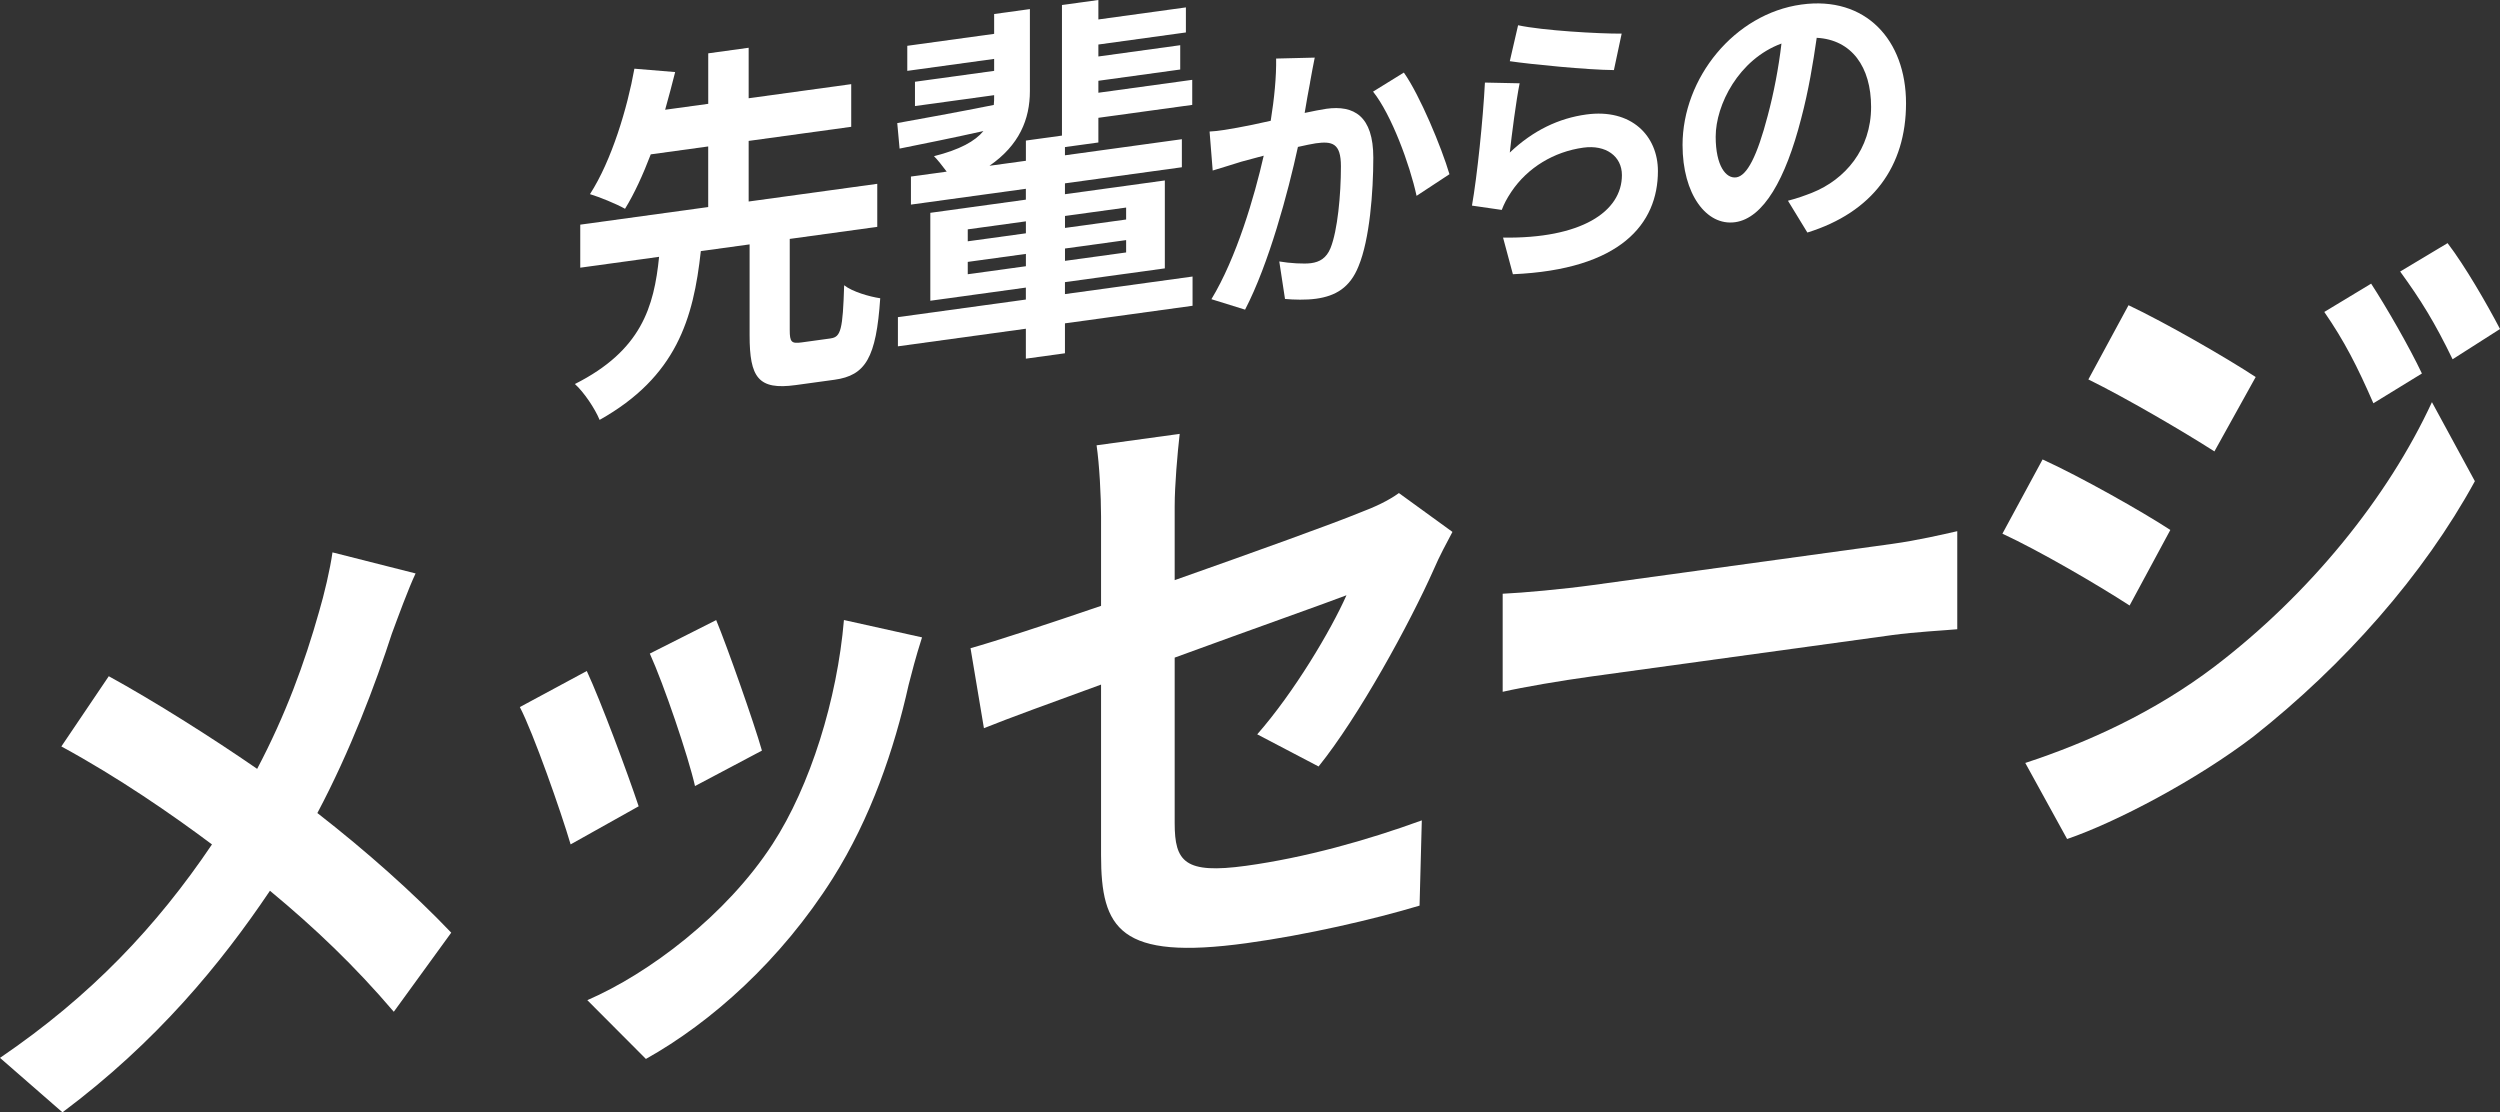
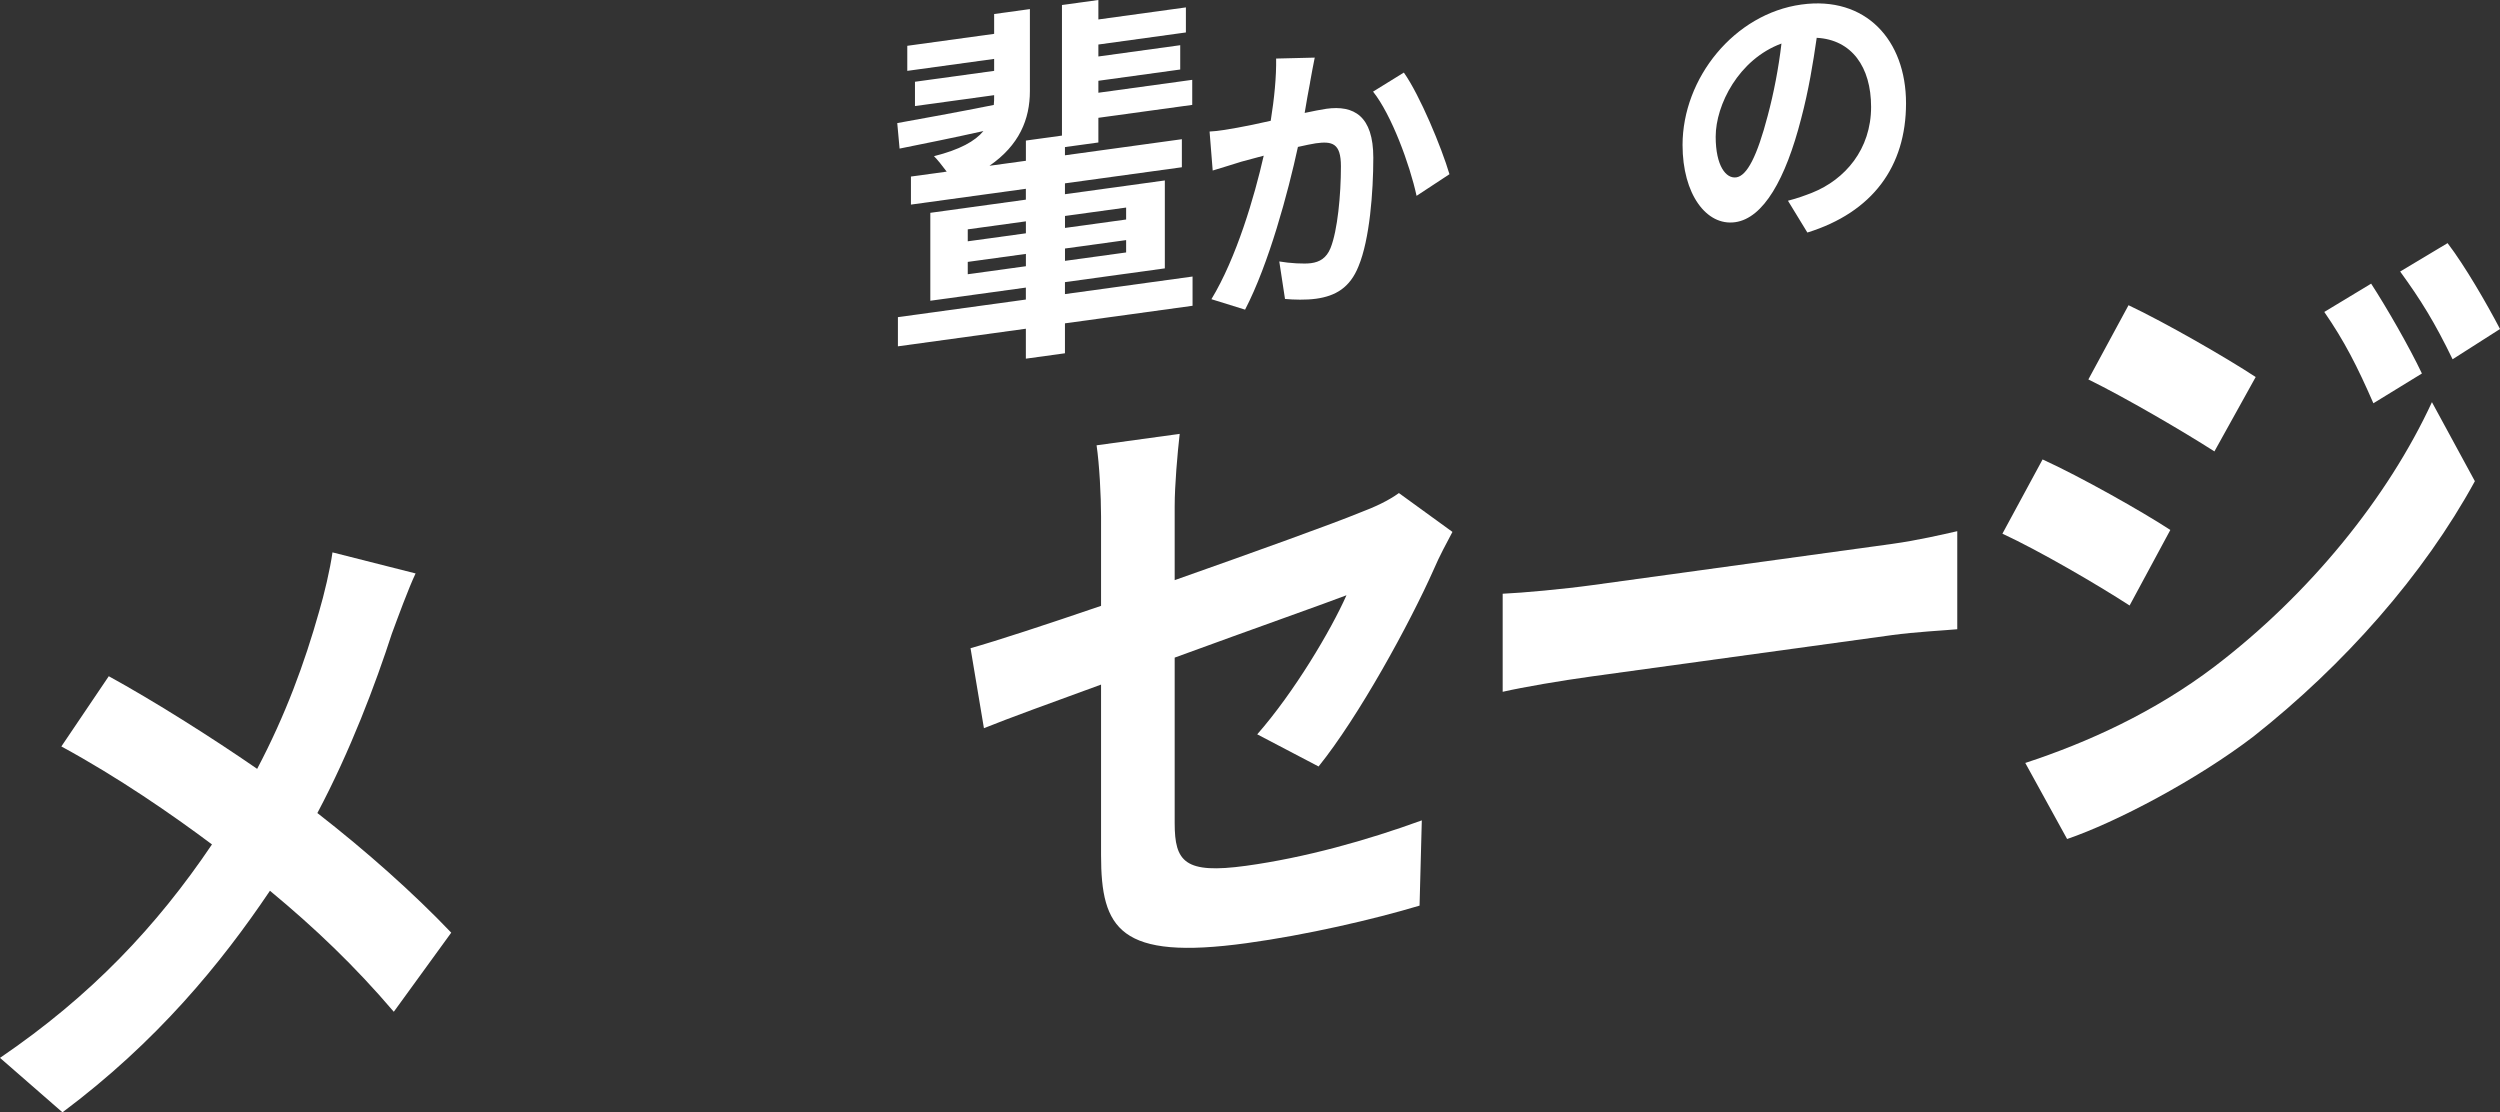
<svg xmlns="http://www.w3.org/2000/svg" width="445" height="198" viewBox="0 0 445 198" fill="none">
  <rect x="0" y="0" width="445" height="198" fill="#333333" stroke="none" />
  <g clip-path="url(#clip0_4448_3524)">
-     <path d="M147.88 60.228C149.665 59.982 150.019 58.671 150.26 50.775C151.685 51.913 154.778 52.815 156.68 53.089C155.968 63.708 154.065 66.835 148.531 67.597L141.634 68.544C134.972 69.463 133.429 67.211 133.429 59.685V43.502L124.747 44.695C123.439 56.726 120.409 67.065 106.732 74.742C105.901 72.725 103.937 69.799 102.332 68.354C114.162 62.397 116.424 54.625 117.317 45.715L103.286 47.648V39.988L126.06 36.855V26.069L115.835 27.475C114.466 31.061 112.922 34.468 111.255 37.164C109.65 36.256 106.676 35.062 105.015 34.558C108.881 28.568 111.676 19.193 112.922 12.227L120.179 12.827C119.646 14.968 119.051 17.175 118.394 19.535L126.066 18.481V9.493L133.261 8.501V17.489L151.517 14.979V22.572L133.261 25.082V35.869L156.153 32.72V40.38L140.573 42.526V58.71C140.573 60.907 140.871 61.198 142.712 60.946L147.886 60.234L147.88 60.228Z" fill="white" />
    <path d="M212.275 54.428L189.562 57.555V62.884L182.603 63.843V58.514L159.829 61.646V56.451L182.603 53.319V51.19L165.598 53.532V37.881L182.603 35.538V33.605L162.147 36.418V31.425L168.511 30.551C167.736 29.526 166.906 28.444 166.249 27.8C170.885 26.629 173.562 25.127 175.049 23.328C169.639 24.538 164.347 25.598 160.126 26.449L159.711 21.91C164.29 21.081 170.475 19.966 176.895 18.683C176.957 18.139 176.957 17.607 176.957 17.007V16.94L162.865 18.879V14.553L176.957 12.614V10.485L161.496 12.614V8.153L176.957 6.024V2.494L183.321 1.619V16.2C183.321 21.26 181.419 25.85 176.127 29.509L182.609 28.618V25.02L189.029 24.135V0.891L195.511 0V3.463L211.09 1.317V5.777L195.511 7.924V10.053L210.08 8.047V12.373L195.511 14.379V16.508L212.218 14.211V18.671L195.511 20.969V25.362L189.562 26.18V27.643L210.372 24.779V29.772L189.562 32.636V34.569L207.341 32.12V47.771L189.562 50.22V52.349L212.275 49.223V54.417V54.428ZM172.26 42.952L182.609 41.529V39.399L172.26 40.823V42.952ZM182.609 47.39V45.194L172.26 46.617V48.814L182.609 47.39ZM189.568 38.441V40.571L200.45 39.074V36.945L189.568 38.441ZM200.45 42.739L189.568 44.235V46.432L200.45 44.936V42.739Z" fill="white" />
    <path d="M233.202 14.648C232.876 16.24 232.556 18.195 232.231 20.101C233.752 19.787 235.132 19.495 236.103 19.361C240.992 18.688 244.449 20.639 244.449 28.075C244.449 34.166 243.803 42.622 241.822 47.385C240.301 51.206 237.72 52.697 234.263 53.173C232.467 53.42 230.3 53.358 228.729 53.213L227.713 46.539C229.509 46.858 232.141 47.015 233.381 46.841C234.902 46.634 236.103 45.95 236.839 44.146C238.084 41.03 238.685 34.704 238.685 29.593C238.685 25.463 237.119 25.11 234.212 25.508C233.477 25.609 232.321 25.872 231.03 26.152C229.279 34.239 225.867 46.948 221.624 55.118L215.63 53.257C220.103 45.877 223.285 35.012 224.941 27.71C223.28 28.147 221.854 28.551 220.979 28.775C219.688 29.212 217.246 29.907 215.86 30.355L215.305 23.412C216.966 23.339 218.532 23.02 220.238 22.734C221.669 22.488 223.835 22.034 226.187 21.501C226.832 17.489 227.202 13.668 227.152 10.423L234.021 10.255C233.746 11.633 233.421 13.331 233.191 14.654L233.202 14.648ZM258.002 31.011L252.149 34.861C250.948 29.296 247.676 20.403 244.404 16.307L249.887 12.917C252.743 16.962 256.616 26.293 258.002 31.005V31.011Z" fill="white" />
-     <path d="M268.744 27.155C272.937 23.171 277.505 21.047 282.343 20.381C290.407 19.271 295.11 24.197 295.11 30.445C295.11 39.842 288.471 47.984 269.294 48.813L267.543 42.291C281.372 42.504 288.701 37.724 288.701 31.168C288.701 27.811 285.845 25.726 281.832 26.281C276.624 26.998 271.921 29.811 269.019 34.138C268.189 35.387 267.729 36.278 267.313 37.365L262.01 36.598C262.93 31.409 263.991 21.143 264.316 14.698L270.495 14.827C269.895 17.747 269.064 24.163 268.744 27.15V27.155ZM288.656 5.985L287.276 12.474C282.618 12.446 272.342 11.431 268.744 10.893L270.22 4.494C274.598 5.441 284.649 6.018 288.662 5.985H288.656Z" fill="white" />
    <path d="M321.713 41.394L318.256 35.729C320.007 35.281 321.297 34.793 322.543 34.311C328.442 31.952 333.055 26.567 333.055 19.03C333.055 11.908 329.598 7.061 323.374 6.73C322.729 11.207 321.943 16.066 320.607 21.104C317.84 31.913 313.878 38.862 308.85 39.551C303.731 40.257 299.494 34.541 299.494 25.816C299.494 13.892 308.715 2.449 320.652 0.807C332.084 -0.768 339.273 7.122 339.273 18.38C339.273 29.638 333.324 37.786 321.707 41.394H321.713ZM309.035 31.577C310.971 31.308 312.767 27.811 314.658 20.582C315.719 16.615 316.594 12.11 317.1 7.75C309.495 10.552 305.392 18.655 305.392 24.331C305.392 29.543 307.239 31.823 309.035 31.571V31.577Z" fill="white" />
    <path d="M69.799 112.645C66.819 121.84 62.351 133.681 56.492 144.72C65.23 151.523 73.57 158.937 80.321 166.014L70.096 180.096C63.148 171.937 55.998 165.134 48.051 158.556C39.313 171.545 27.898 185.459 11.118 197.994L0 188.3C16.186 177.289 27.898 164.893 37.731 150.307C30.581 144.956 21.051 138.371 10.921 132.868L19.362 120.367C27.303 124.721 37.731 131.294 45.773 136.858C50.835 127.265 54.214 118.019 56.795 108.879C57.688 105.864 58.782 101.269 59.18 98.322L73.974 102.071C72.683 104.805 70.797 109.961 69.804 112.65L69.799 112.645Z" fill="white" />
-     <path d="M113.68 143.521L101.569 150.302C99.879 144.53 94.918 130.425 92.533 125.858L104.448 119.437C106.928 124.766 111.699 137.564 113.68 143.516V143.521ZM161.737 121.897C159.155 133.479 154.985 145.617 148.234 156.337C139.002 170.951 126.588 181.996 114.971 188.491L104.543 178.029C115.465 173.299 129.265 162.949 137.509 150.251C144.261 139.873 149.025 124.429 150.221 110.364L164.122 113.452C162.932 117.173 162.337 119.593 161.737 121.897ZM135.623 133.608L123.709 139.918C122.519 134.634 118.147 121.779 115.667 116.338L127.48 110.375C129.366 114.898 134.232 128.683 135.623 133.608Z" fill="white" />
    <path d="M195.988 121.858C187.149 125.074 179.309 127.932 175.139 129.619L172.754 115.38C177.418 114.068 186.156 111.199 195.988 107.843V91.94C195.988 88.269 195.691 82.643 195.191 79.264L209.985 77.23C209.587 80.732 209.093 86.358 209.093 90.141V103.265C223.589 98.154 237.49 93.133 241.958 91.29C244.736 90.242 247.121 89.132 249.006 87.765L258.536 94.68C257.644 96.361 256.151 99.124 255.258 101.247C250.892 111.076 241.857 127.557 234.707 136.433L223.785 130.711C230.34 123.247 236.89 112.23 239.673 105.954C236.598 107.159 223.19 111.894 209.093 117.055V146.519C209.093 153.412 210.883 155.614 221.804 154.112C232.232 152.678 243.248 149.607 253.081 146.026L252.682 161.201C244.444 163.672 232.529 166.424 221.905 167.881C199.266 170.996 195.988 165.331 195.988 152.213V121.858Z" fill="white" />
    <path d="M283.46 104.15L336.776 96.815C341.445 96.17 345.811 95.128 348.393 94.551V112.006C346.008 112.225 340.945 112.477 336.776 113.048L283.46 120.384C277.803 121.163 271.147 122.3 267.477 123.141V105.685C271.052 105.528 278.297 104.862 283.46 104.15Z" fill="white" />
    <path d="M386.32 94.332L379.069 107.781C373.412 104.111 363.086 98.081 356.43 94.994L363.58 81.78C370.331 84.857 381.252 91.021 386.314 94.327L386.32 94.332ZM394.261 118.591C411.143 105.702 425.038 88.561 432.884 71.582L440.528 85.652C431.391 102.368 417.294 118.316 401.108 131.104C390.984 138.837 376.684 146.362 367.946 149.344L360.499 135.805C371.616 132.163 383.531 126.744 394.256 118.596L394.261 118.591ZM401.512 67.11L394.166 80.351C388.604 76.782 378.278 70.752 371.728 67.541L378.878 54.328C385.433 57.427 396.355 63.708 401.518 67.115L401.512 67.11ZM431.1 66.482L422.462 71.783C419.583 65.177 417.299 60.705 413.724 55.527L422.064 50.489C424.842 54.776 428.815 61.68 431.1 66.482ZM445.001 58.564L436.56 63.949C433.384 57.382 430.903 53.386 427.227 48.332L435.668 43.277C438.743 47.301 442.616 53.997 445.001 58.559V58.564Z" fill="white" />
  </g>
  <defs>
    <clipPath id="clip0_4448_3524">
      <rect width="445" height="198" fill="white" />
    </clipPath>
  </defs>
</svg>